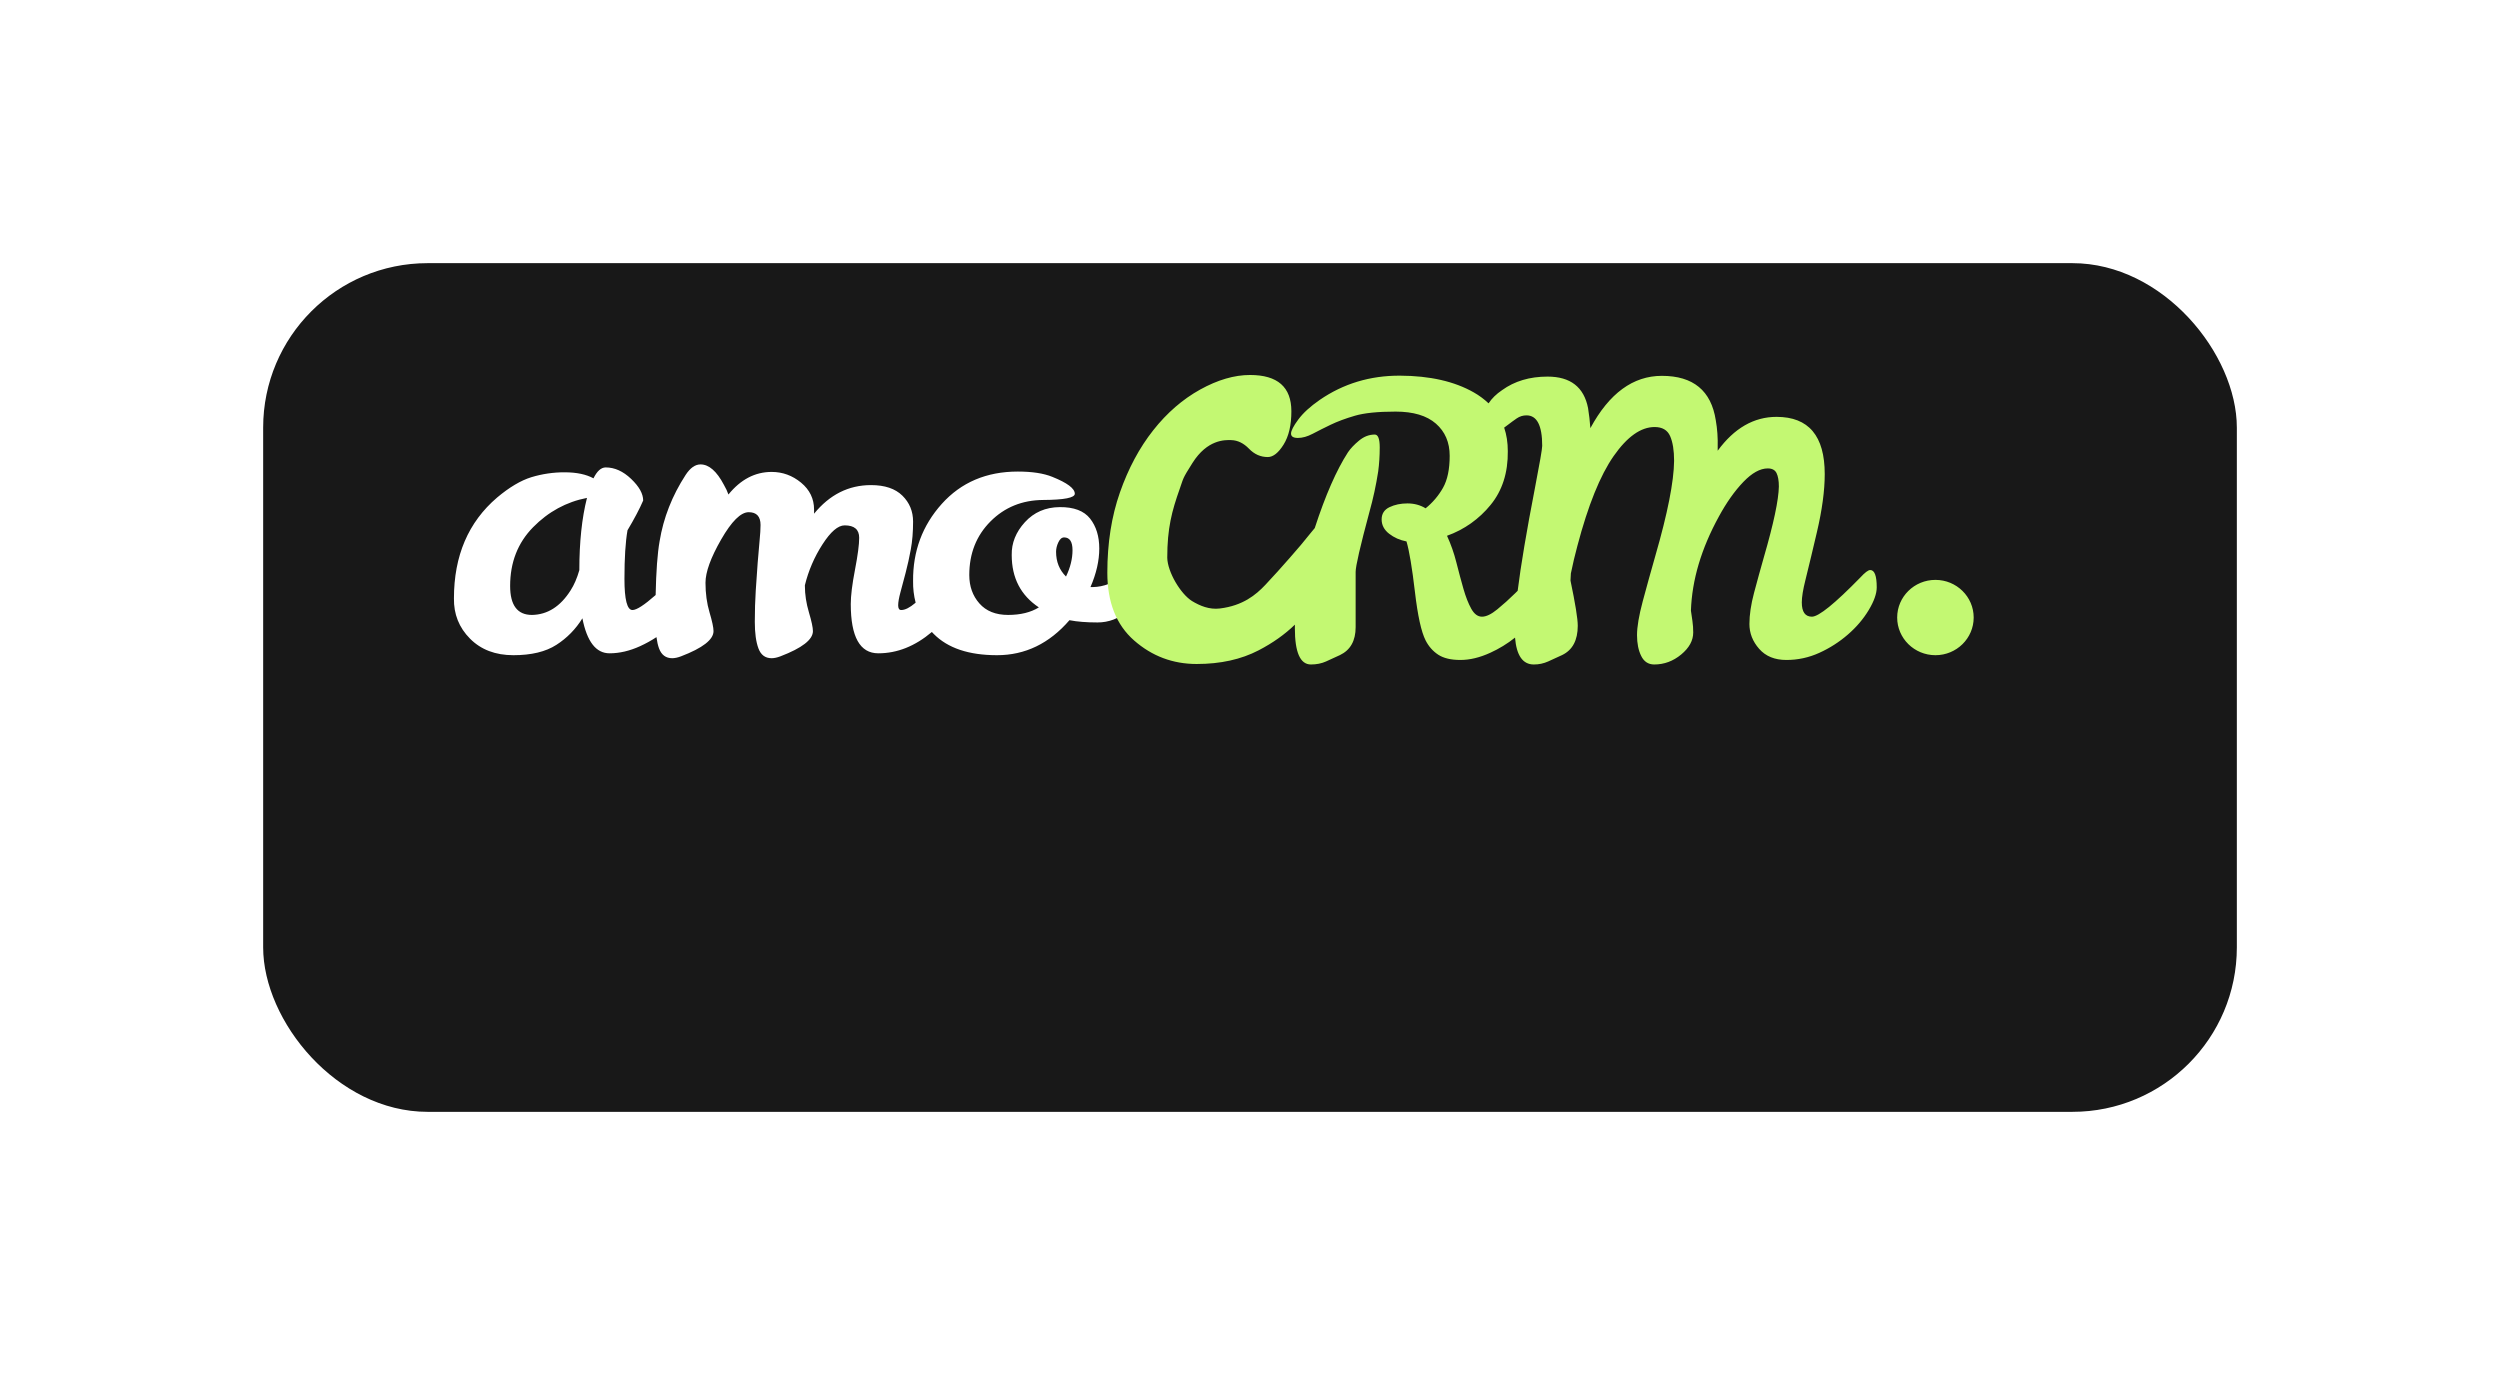
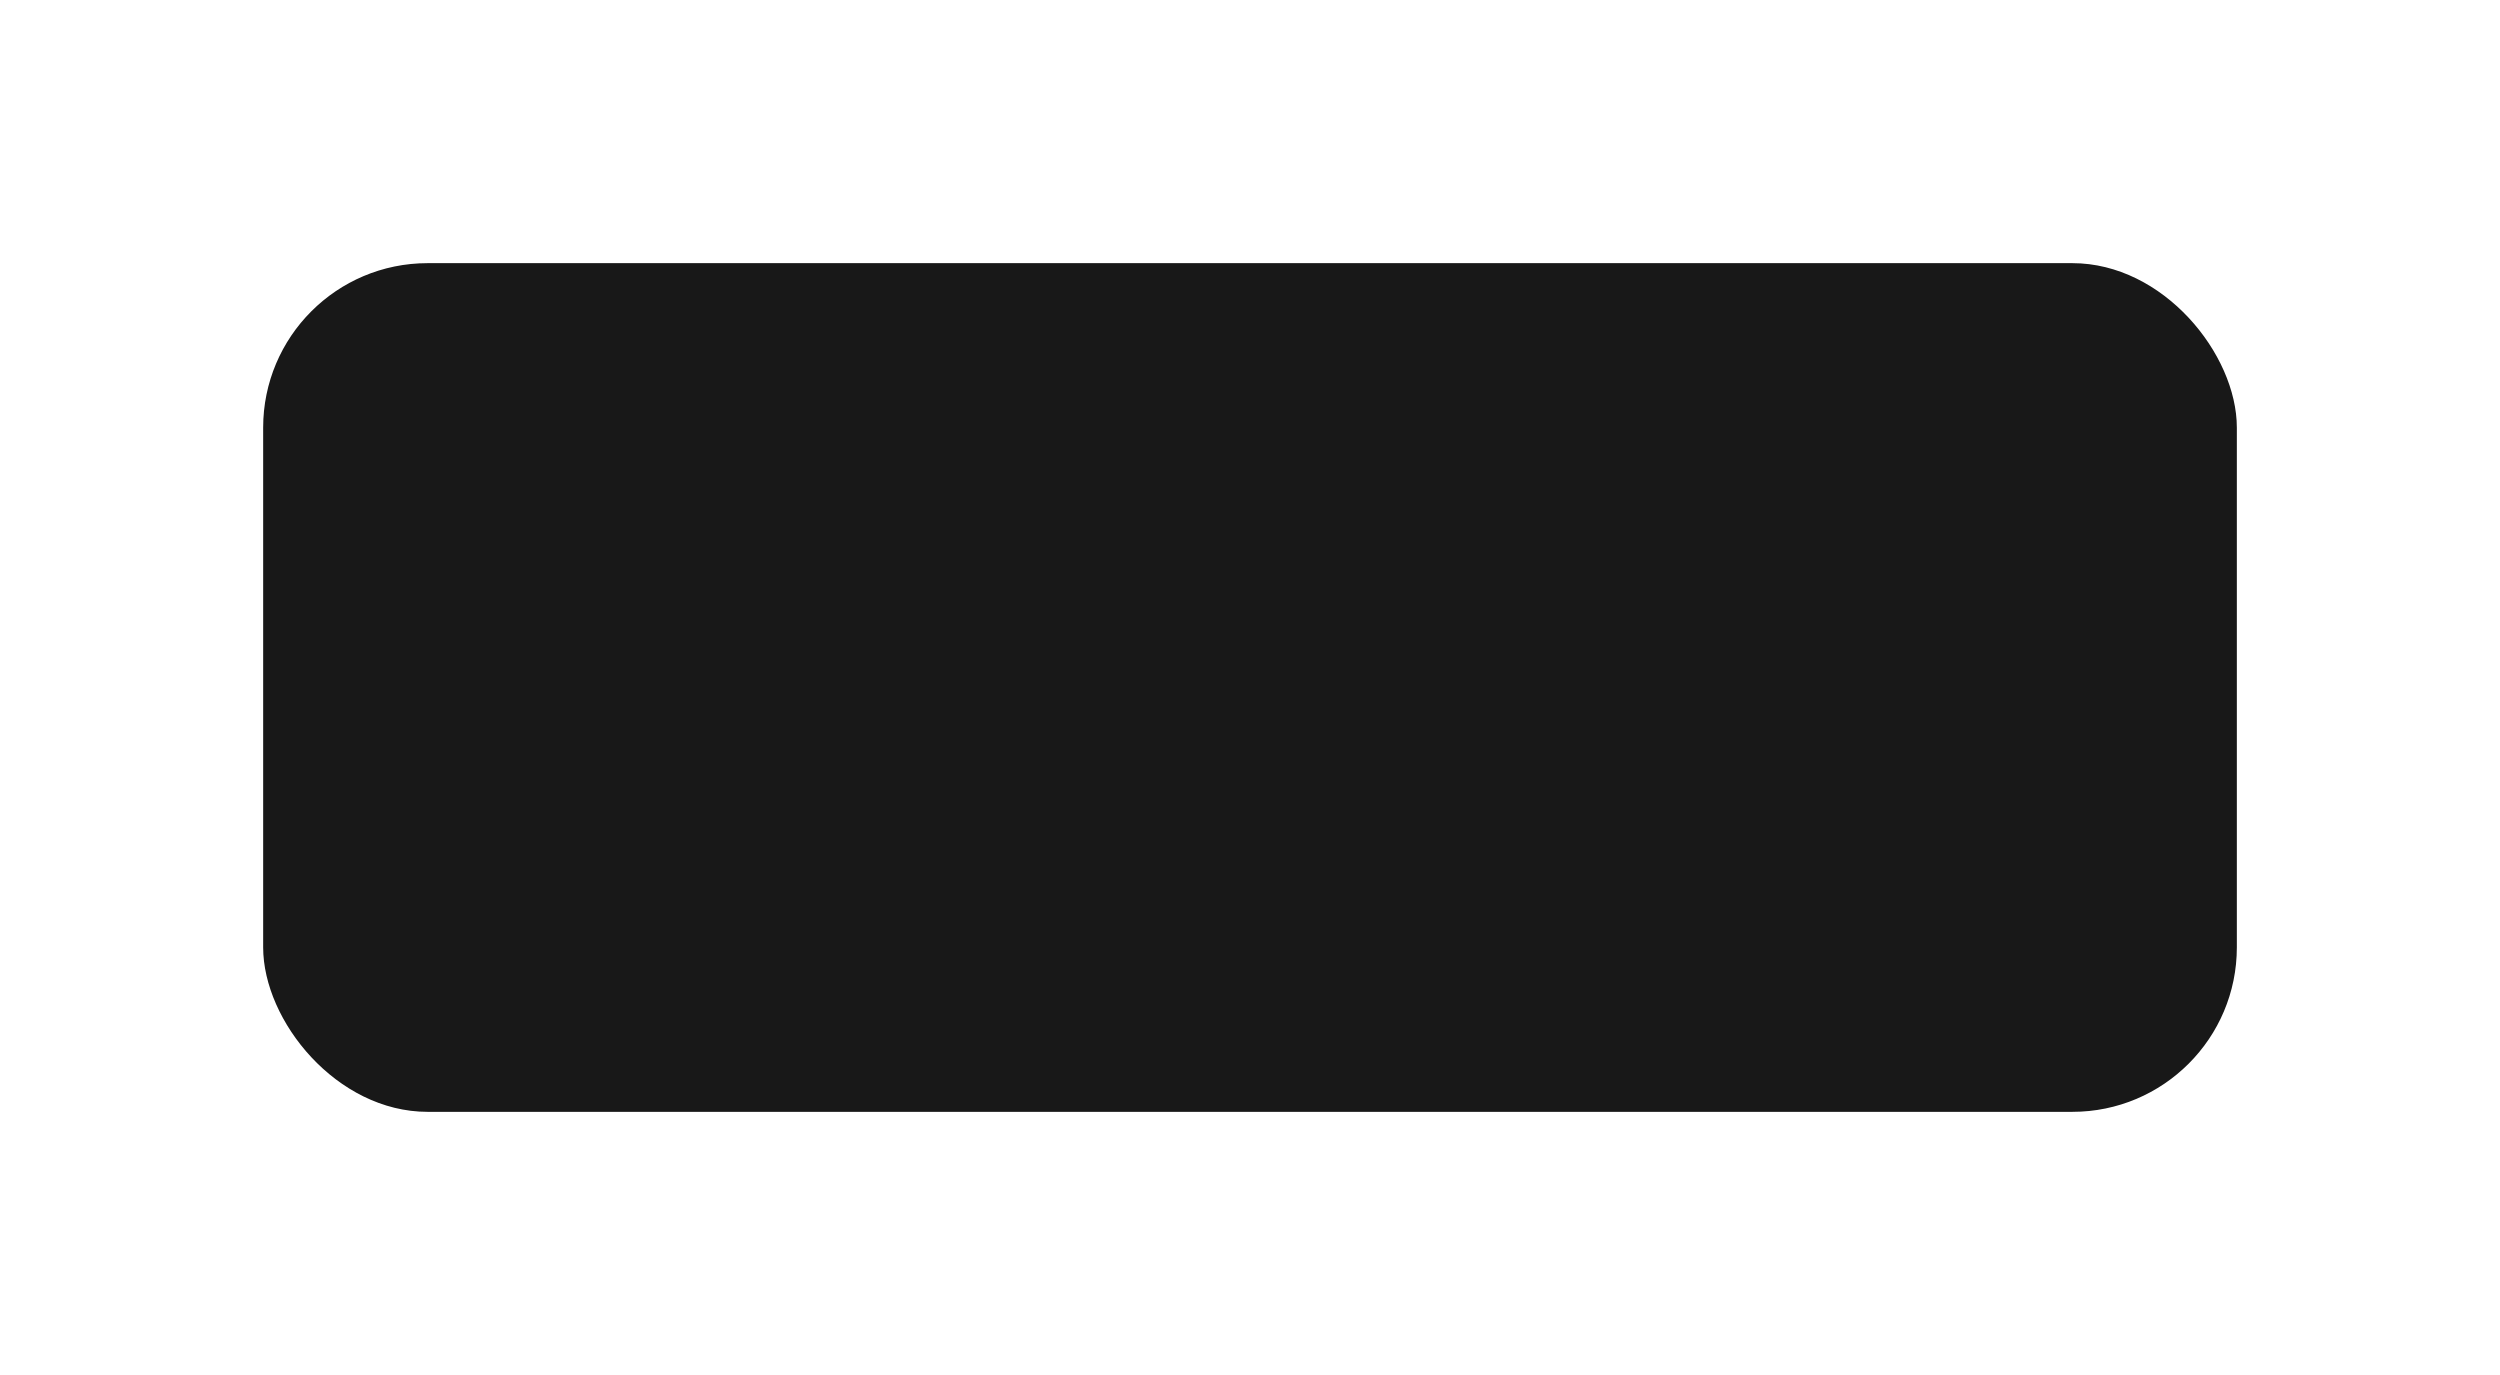
<svg xmlns="http://www.w3.org/2000/svg" width="380" height="209" viewBox="0 0 380 209" fill="none">
  <g filter="url(#filter0_d_35_4777)">
    <rect x="35" y="15" width="300" height="129" rx="25" fill="#181818" />
  </g>
  <g clip-path="url(#clip0_35_4777)">
-     <path d="M97.3 98.217C95.71 98.942 94.16 99.303 92.65 99.303C90.596 99.303 89.221 97.531 88.524 93.983C87.53 95.61 86.179 96.989 84.573 98.016C82.945 99.066 80.766 99.59 78.035 99.59C75.304 99.59 73.105 98.752 71.44 97.072C69.774 95.395 68.96 93.354 68.999 90.952C68.999 84.471 71.187 79.361 75.565 75.622C77.425 74.06 79.158 73.031 80.766 72.534C82.415 72.033 84.129 71.782 85.851 71.791C87.632 71.791 89.085 72.096 90.209 72.706C90.751 71.601 91.372 71.048 92.069 71.048C93.425 71.048 94.713 71.628 95.933 72.792C97.153 73.956 97.763 75.051 97.763 76.08C97.221 77.34 96.427 78.845 95.382 80.6C95.071 82.353 94.916 84.814 94.916 87.979C94.916 91.144 95.323 92.725 96.136 92.725C96.76 92.725 97.934 91.965 99.657 90.445C99.733 86.83 99.934 84.101 100.261 82.258C100.843 78.711 102.159 75.356 104.213 72.191C104.911 71.124 105.666 70.59 106.479 70.59C107.758 70.59 108.939 71.62 110.024 73.678C110.334 74.213 110.566 74.708 110.722 75.165C112.582 72.878 114.769 71.733 117.288 71.733C118.953 71.733 120.445 72.276 121.763 73.363C123.079 74.45 123.738 75.814 123.738 77.453V78.082C126.101 75.185 128.988 73.735 132.396 73.735C134.489 73.735 136.077 74.27 137.161 75.337C138.246 76.404 138.789 77.721 138.789 79.284C138.789 80.848 138.673 82.258 138.44 83.517C138.223 84.708 137.961 85.891 137.656 87.063C137.398 88.046 137.137 89.027 136.872 90.008C136.639 90.867 136.522 91.535 136.522 92.01C136.522 92.489 136.677 92.725 136.987 92.725C137.568 92.725 138.285 92.364 139.138 91.639L139.177 91.606C138.899 90.534 138.769 89.429 138.789 88.321C138.75 83.784 140.203 79.875 143.147 76.595C146.092 73.316 149.947 71.677 154.712 71.677C156.881 71.677 158.624 71.943 159.942 72.477C162.227 73.392 163.37 74.25 163.37 75.051C163.37 75.661 161.771 75.976 158.577 75.995C155.38 76.015 152.707 77.101 150.556 79.255C148.407 81.409 147.331 84.126 147.331 87.407C147.331 89.122 147.844 90.561 148.871 91.725C149.898 92.889 151.351 93.47 153.23 93.47C155.108 93.47 156.668 93.088 157.908 92.325C155.156 90.495 153.781 87.845 153.781 84.374C153.742 82.544 154.411 80.877 155.786 79.37C157.162 77.864 158.925 77.1 161.074 77.082C163.224 77.062 164.764 77.645 165.694 78.827C166.624 80.009 167.089 81.525 167.089 83.374C167.089 85.223 166.643 87.178 165.752 89.237H166.102C167.806 89.198 169.277 88.608 170.517 87.463C170.983 87.005 171.379 86.605 171.709 86.262C172.037 85.919 172.378 85.748 172.726 85.748C173.268 85.748 173.539 86.378 173.539 87.634C173.539 89.962 172.842 91.706 171.447 92.868C170.053 94.032 168.513 94.613 166.827 94.613C165.142 94.613 163.719 94.499 162.557 94.27C159.496 97.817 155.824 99.59 151.544 99.59C147.263 99.59 144.057 98.512 141.927 96.358C141.831 96.261 141.737 96.162 141.644 96.061C139.088 98.222 136.373 99.303 133.501 99.303C130.711 99.303 129.317 96.806 129.317 91.811C129.317 90.552 129.53 88.817 129.957 86.605C130.382 84.395 130.596 82.773 130.596 81.743C130.596 80.485 129.86 79.856 128.387 79.856C127.379 79.856 126.257 80.819 125.017 82.745C123.786 84.65 122.882 86.748 122.344 88.951V89.064C122.344 90.362 122.547 91.697 122.954 93.069C123.361 94.441 123.564 95.395 123.564 95.929C123.564 97.225 121.917 98.502 118.624 99.761C118.121 99.951 117.674 100.048 117.288 100.048C116.318 100.048 115.651 99.551 115.283 98.56C114.914 97.57 114.731 96.225 114.731 94.527C114.731 92.831 114.779 91.23 114.877 89.723C114.973 88.217 115.07 86.826 115.167 85.547C115.263 84.27 115.36 83.145 115.457 82.173C115.554 81.2 115.603 80.409 115.603 79.799C115.603 78.503 115.002 77.854 113.801 77.854C112.601 77.854 111.205 79.236 109.617 82C108.028 84.767 107.235 86.958 107.235 88.578C107.235 90.2 107.438 91.697 107.845 93.069C108.252 94.442 108.455 95.395 108.455 95.929C108.455 97.225 106.808 98.502 103.516 99.761C103.012 99.951 102.566 100.048 102.179 100.048C101.21 100.048 100.542 99.551 100.174 98.56C100.004 98.103 99.874 97.53 99.782 96.844C98.998 97.362 98.17 97.82 97.299 98.217H97.3ZM77.541 89.064C77.541 92.002 78.645 93.47 80.854 93.47C83.216 93.432 85.173 92.192 86.723 89.751C87.265 88.913 87.711 87.884 88.059 86.662C88.059 82.392 88.446 78.732 89.221 75.68C86.084 76.29 83.352 77.778 81.028 80.141C78.704 82.506 77.541 85.482 77.541 89.064ZM162.033 87.634C162.692 86.262 163.022 84.927 163.022 83.631C163.022 82.335 162.594 81.687 161.743 81.687C161.394 81.687 161.103 81.934 160.871 82.43C160.638 82.925 160.523 83.402 160.523 83.86C160.523 85.385 161.026 86.644 162.033 87.634Z" fill="white" />
-     <path d="M300 93.866C300 97.028 297.396 99.59 294.184 99.59C290.974 99.588 288.371 97.026 288.371 93.864C288.371 90.703 290.975 88.141 294.185 88.143C297.397 88.143 300 90.705 300 93.866ZM226.512 99.226C224.923 99.953 223.413 100.314 221.98 100.314C220.546 100.314 219.424 100.048 218.61 99.514C217.796 98.979 217.157 98.254 216.692 97.341C216.032 96.045 215.491 93.574 215.065 89.932C214.638 86.292 214.212 83.746 213.787 82.297C212.778 82.106 211.897 81.716 211.142 81.124C210.387 80.534 210.009 79.808 210.009 78.95C210.009 78.092 210.406 77.472 211.201 77.09C211.993 76.71 212.905 76.519 213.932 76.519C214.958 76.519 215.879 76.767 216.692 77.263C217.764 76.401 218.662 75.343 219.337 74.145C220.014 72.945 220.352 71.325 220.352 69.284C220.352 67.244 219.655 65.614 218.26 64.393C216.866 63.173 214.822 62.563 212.13 62.563C209.438 62.563 207.374 62.773 205.942 63.193C204.508 63.612 203.277 64.07 202.252 64.565C201.334 65.006 200.423 65.464 199.52 65.937C198.725 66.357 197.98 66.567 197.283 66.567C196.586 66.567 196.237 66.347 196.237 65.908C196.237 65.471 196.605 64.756 197.341 63.764C198.077 62.772 199.161 61.782 200.595 60.789C204.198 58.311 208.265 57.081 212.799 57.101C217.331 57.119 221.069 57.968 224.014 59.646C224.828 60.108 225.584 60.666 226.264 61.308C226.752 60.564 227.435 59.896 228.314 59.303C230.212 57.929 232.516 57.243 235.228 57.243C238.714 57.243 240.768 58.845 241.388 62.048C241.542 63.001 241.658 64.012 241.738 65.079C244.603 59.78 248.226 57.129 252.604 57.129C257.369 57.129 260.1 59.379 260.798 63.879C261.031 65.175 261.128 66.567 261.088 68.054V68.511C263.605 65.079 266.588 63.363 270.037 63.363C274.919 63.363 277.359 66.262 277.359 72.058C277.359 74.575 276.962 77.521 276.168 80.894C275.603 83.319 275.022 85.741 274.426 88.159C274.056 89.627 273.873 90.762 273.873 91.563C273.873 93.012 274.386 93.736 275.413 93.736C276.438 93.736 278.89 91.755 282.763 87.787C283.462 87.025 283.965 86.644 284.275 86.644C284.933 86.644 285.263 87.521 285.263 89.274C285.263 90.228 284.856 91.382 284.043 92.736C283.229 94.09 282.173 95.33 280.876 96.453C279.574 97.582 278.116 98.516 276.546 99.227C274.97 99.95 273.255 100.321 271.52 100.314C269.757 100.314 268.382 99.752 267.394 98.627C266.405 97.503 265.911 96.244 265.911 94.851C265.911 93.461 266.144 91.887 266.609 90.133C267.097 88.299 267.601 86.469 268.121 84.643C269.592 79.571 270.347 76.005 270.387 73.946C270.387 73.069 270.27 72.392 270.037 71.914C269.804 71.438 269.36 71.199 268.701 71.199C267.538 71.199 266.299 71.886 264.982 73.259C263.664 74.632 262.425 76.386 261.264 78.52C258.589 83.402 257.176 88.169 257.021 92.822L257.253 94.423C257.331 94.957 257.369 95.529 257.369 96.138C257.369 97.359 256.759 98.475 255.539 99.486C254.319 100.495 252.954 101.001 251.442 101.001C250.552 101.001 249.892 100.571 249.465 99.713C249.039 98.856 248.827 97.797 248.827 96.54C248.827 95.281 249.117 93.565 249.698 91.392C250.281 89.217 250.918 86.91 251.616 84.469C253.476 78.026 254.426 73.221 254.463 70.056C254.463 68.454 254.261 67.196 253.854 66.28C253.447 65.366 252.662 64.908 251.501 64.908C249.409 64.908 247.335 66.376 245.282 69.312C243.228 72.249 241.388 76.806 239.76 82.983C239.387 84.364 239.058 85.756 238.773 87.158L238.714 88.245C239.45 91.755 239.819 94.041 239.819 95.11C239.819 97.322 239.025 98.808 237.437 99.571C236.7 99.914 235.992 100.238 235.315 100.543C234.63 100.85 233.887 101.006 233.136 101.001C231.461 101.001 230.51 99.64 230.284 96.917C229.128 97.84 227.861 98.616 226.512 99.227V99.226ZM229.186 68.569C229.224 71.849 228.352 74.575 226.57 76.748C224.835 78.89 222.543 80.512 219.946 81.438C220.545 82.745 221.021 84.104 221.37 85.498C221.737 86.949 222.096 88.284 222.444 89.504C222.794 90.725 223.19 91.734 223.636 92.534C224.081 93.336 224.624 93.736 225.263 93.736C225.903 93.736 226.677 93.366 227.588 92.621C228.498 91.877 229.398 91.068 230.289 90.191L230.685 89.799C231.171 85.909 232.047 80.702 233.311 74.174C234.046 70.361 234.415 68.226 234.415 67.768C234.415 64.678 233.62 63.135 232.032 63.135C231.503 63.131 230.986 63.291 230.55 63.592C230.105 63.898 229.66 64.221 229.215 64.565C229.022 64.713 228.829 64.857 228.633 64.997C229.002 66.082 229.186 67.272 229.186 68.569ZM208.963 66.052C209.466 66.052 209.719 66.701 209.719 67.997C209.719 69.293 209.64 70.513 209.486 71.657C209.165 73.741 208.719 75.804 208.149 77.835C206.755 83.02 206.057 86.052 206.057 86.929V95.337C206.057 97.397 205.263 98.807 203.675 99.571C202.938 99.914 202.231 100.238 201.553 100.543C200.876 100.848 200.11 101.001 199.259 101.001C197.632 101.001 196.819 99.161 196.819 95.481C196.819 95.304 196.821 95.125 196.825 94.944C195.295 96.431 193.459 97.734 191.315 98.847C188.649 100.234 185.508 100.927 181.894 100.927C178.276 100.927 175.109 99.739 172.392 97.357C169.671 94.976 168.314 91.541 168.314 87.052C168.314 82.565 168.951 78.496 170.229 74.851C171.507 71.205 173.192 68.056 175.286 65.405C177.378 62.754 179.759 60.69 182.423 59.213C185.088 57.737 187.616 56.998 190.009 56.998C194.197 56.998 196.289 58.838 196.289 62.513C196.289 64.623 195.896 66.308 195.108 67.574C194.318 68.839 193.517 69.471 192.701 69.471C191.613 69.471 190.662 69.051 189.847 68.205C189.031 67.364 188.133 66.926 187.154 66.896C186.174 66.866 183.517 66.794 181.256 70.369C179.676 72.868 179.919 72.614 179.319 74.301C178.124 77.677 177.423 80.269 177.423 84.787C177.477 86.957 179.448 90.274 181.188 91.36C182.384 92.082 183.81 92.69 185.43 92.489C188.924 92.056 190.886 90.425 192.314 88.919C193.632 87.528 194.794 86.209 196.046 84.791C197.183 83.511 198.284 82.201 199.349 80.861C199.521 80.643 199.685 80.445 199.842 80.267C201.461 75.29 203.145 71.448 204.896 68.74C205.282 68.168 205.844 67.578 206.58 66.967C207.316 66.357 208.11 66.052 208.963 66.052Z" fill="#C3F872" />
-   </g>
+     </g>
  <defs>
    <filter id="filter0_d_35_4777" x="0" y="0" width="380" height="209" filterUnits="userSpaceOnUse" color-interpolation-filters="sRGB">
      <feFlood flood-opacity="0" result="BackgroundImageFix" />
      <feColorMatrix in="SourceAlpha" type="matrix" values="0 0 0 0 0 0 0 0 0 0 0 0 0 0 0 0 0 0 127 0" result="hardAlpha" />
      <feMorphology radius="15" operator="dilate" in="SourceAlpha" result="effect1_dropShadow_35_4777" />
      <feOffset dx="5" dy="25" />
      <feGaussianBlur stdDeviation="12.5" />
      <feComposite in2="hardAlpha" operator="out" />
      <feColorMatrix type="matrix" values="0 0 0 0 0 0 0 0 0 0 0 0 0 0 0 0 0 0 0.15 0" />
      <feBlend mode="normal" in2="BackgroundImageFix" result="effect1_dropShadow_35_4777" />
      <feBlend mode="normal" in="SourceGraphic" in2="effect1_dropShadow_35_4777" result="shape" />
    </filter>
    <clipPath id="clip0_35_4777">
-       <rect width="231" height="44" fill="white" transform="translate(69 57)" />
-     </clipPath>
+       </clipPath>
  </defs>
</svg>